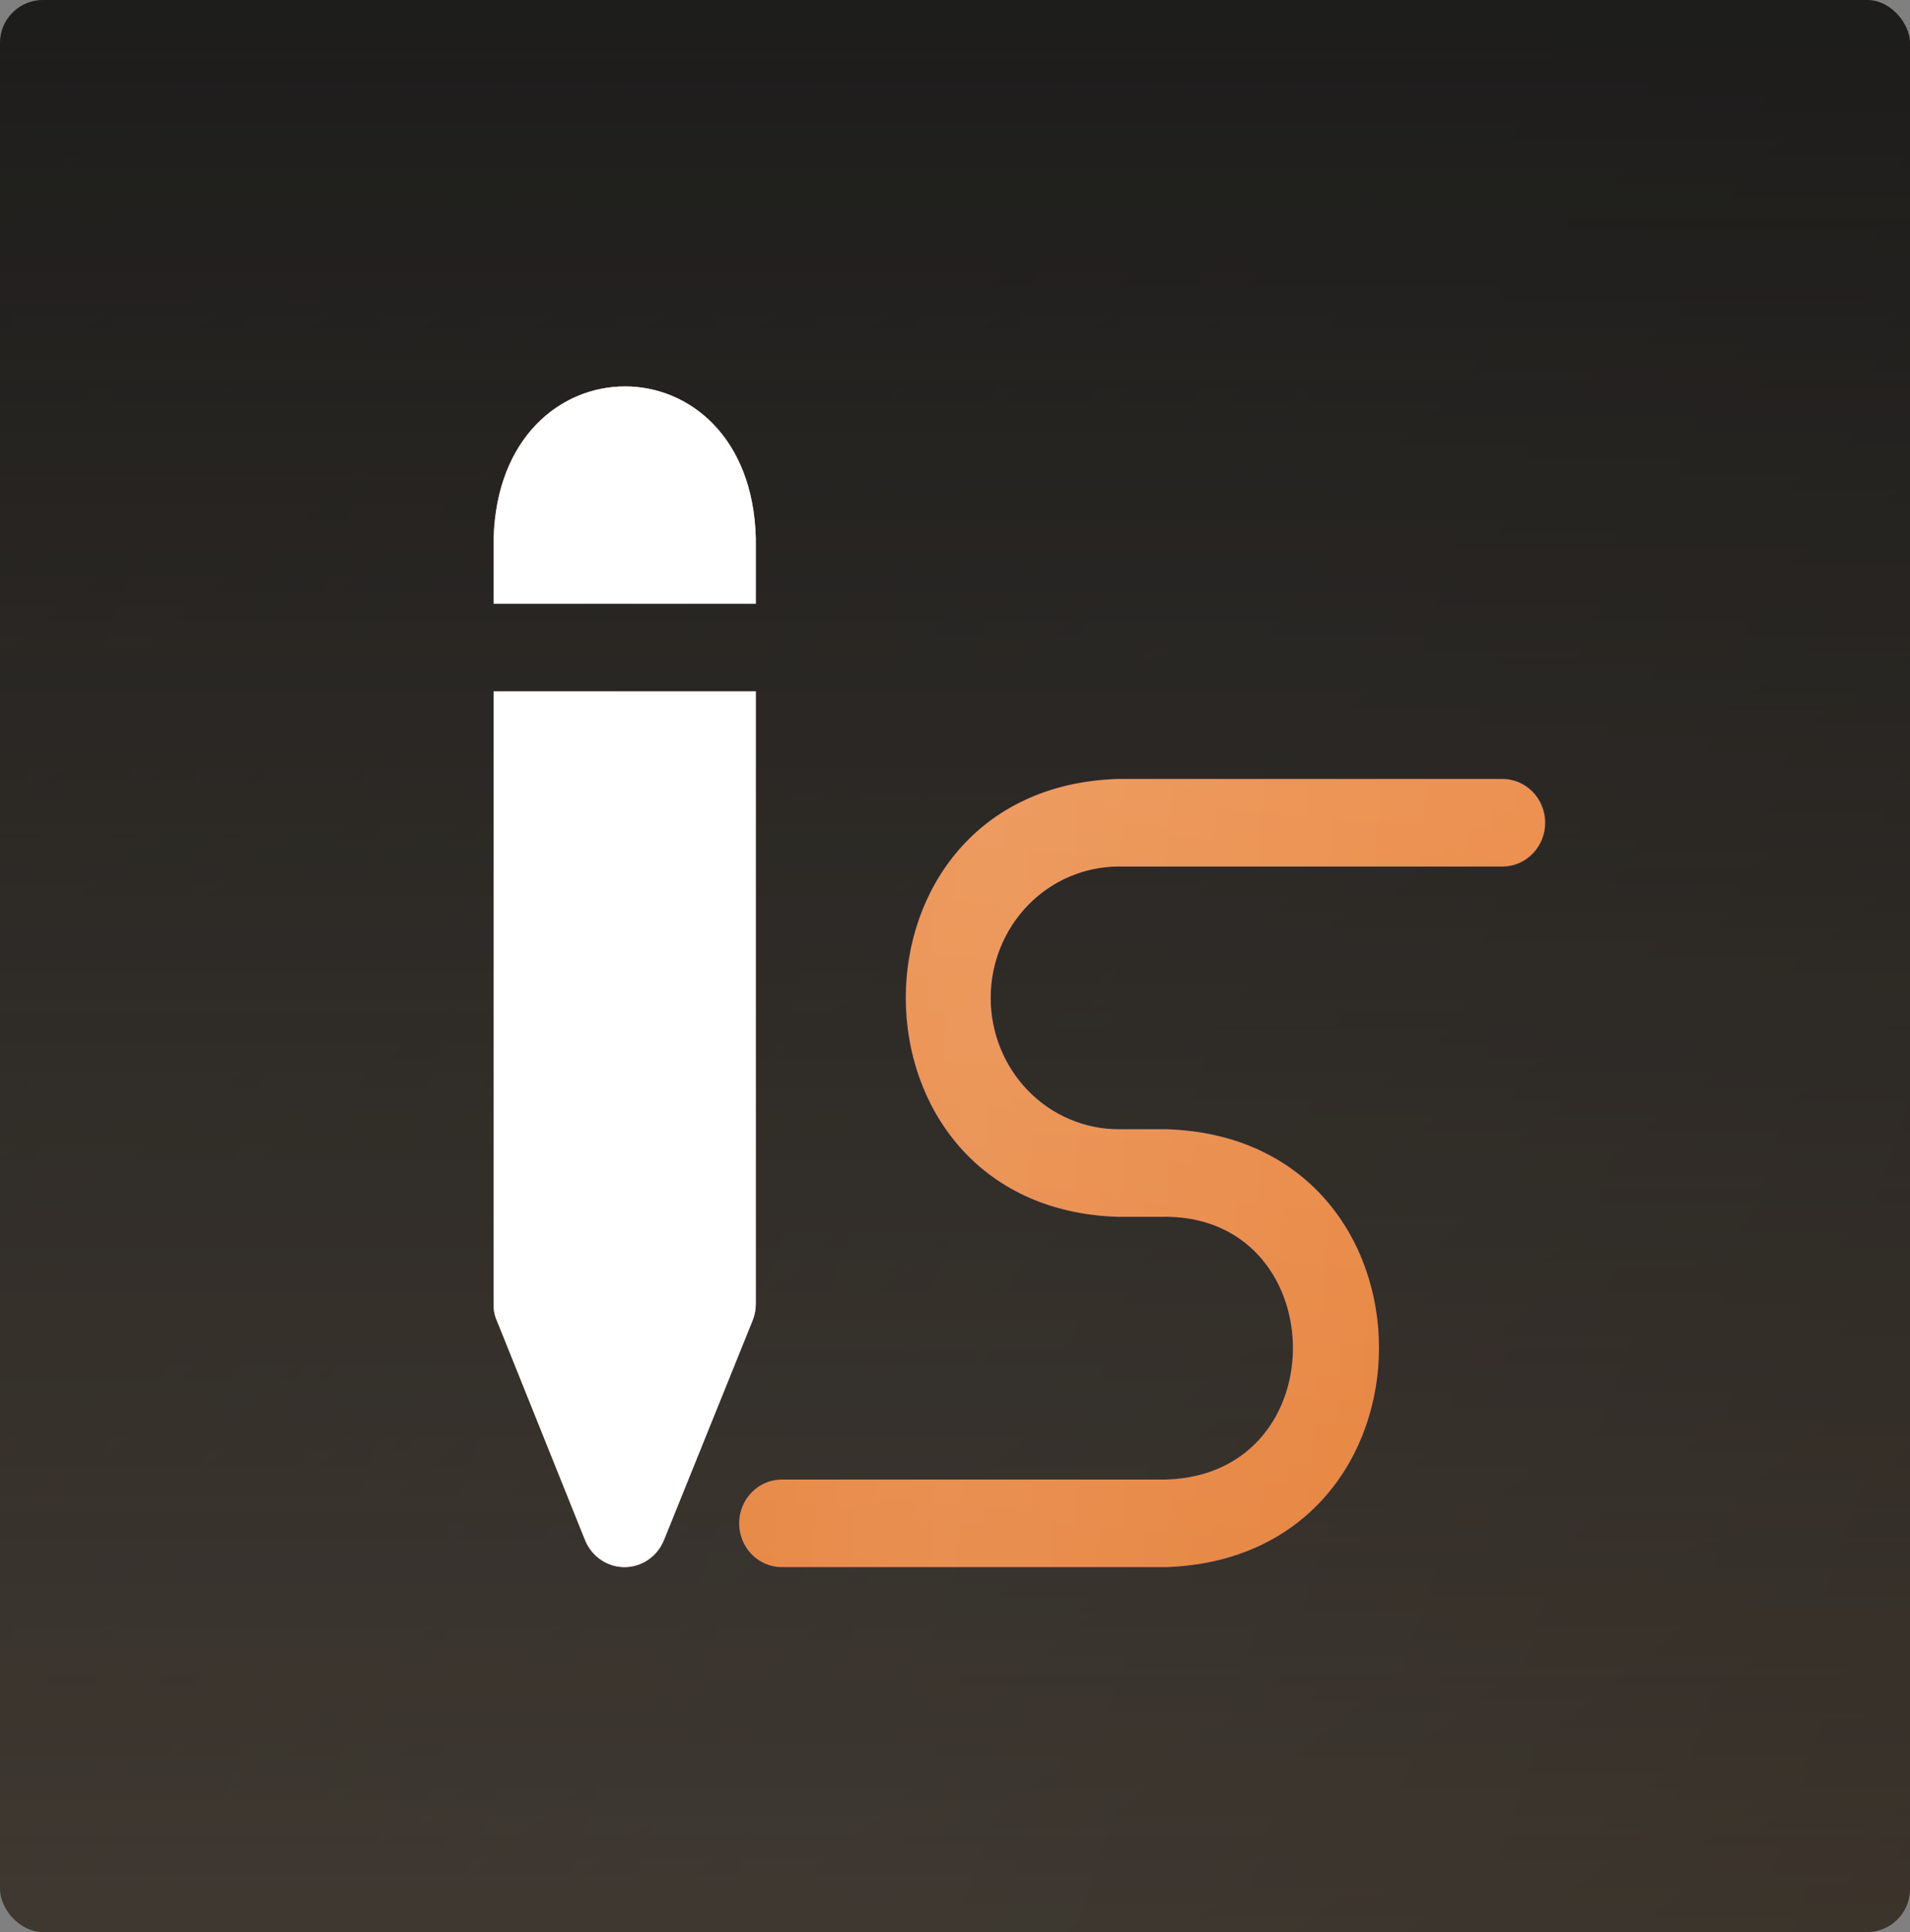
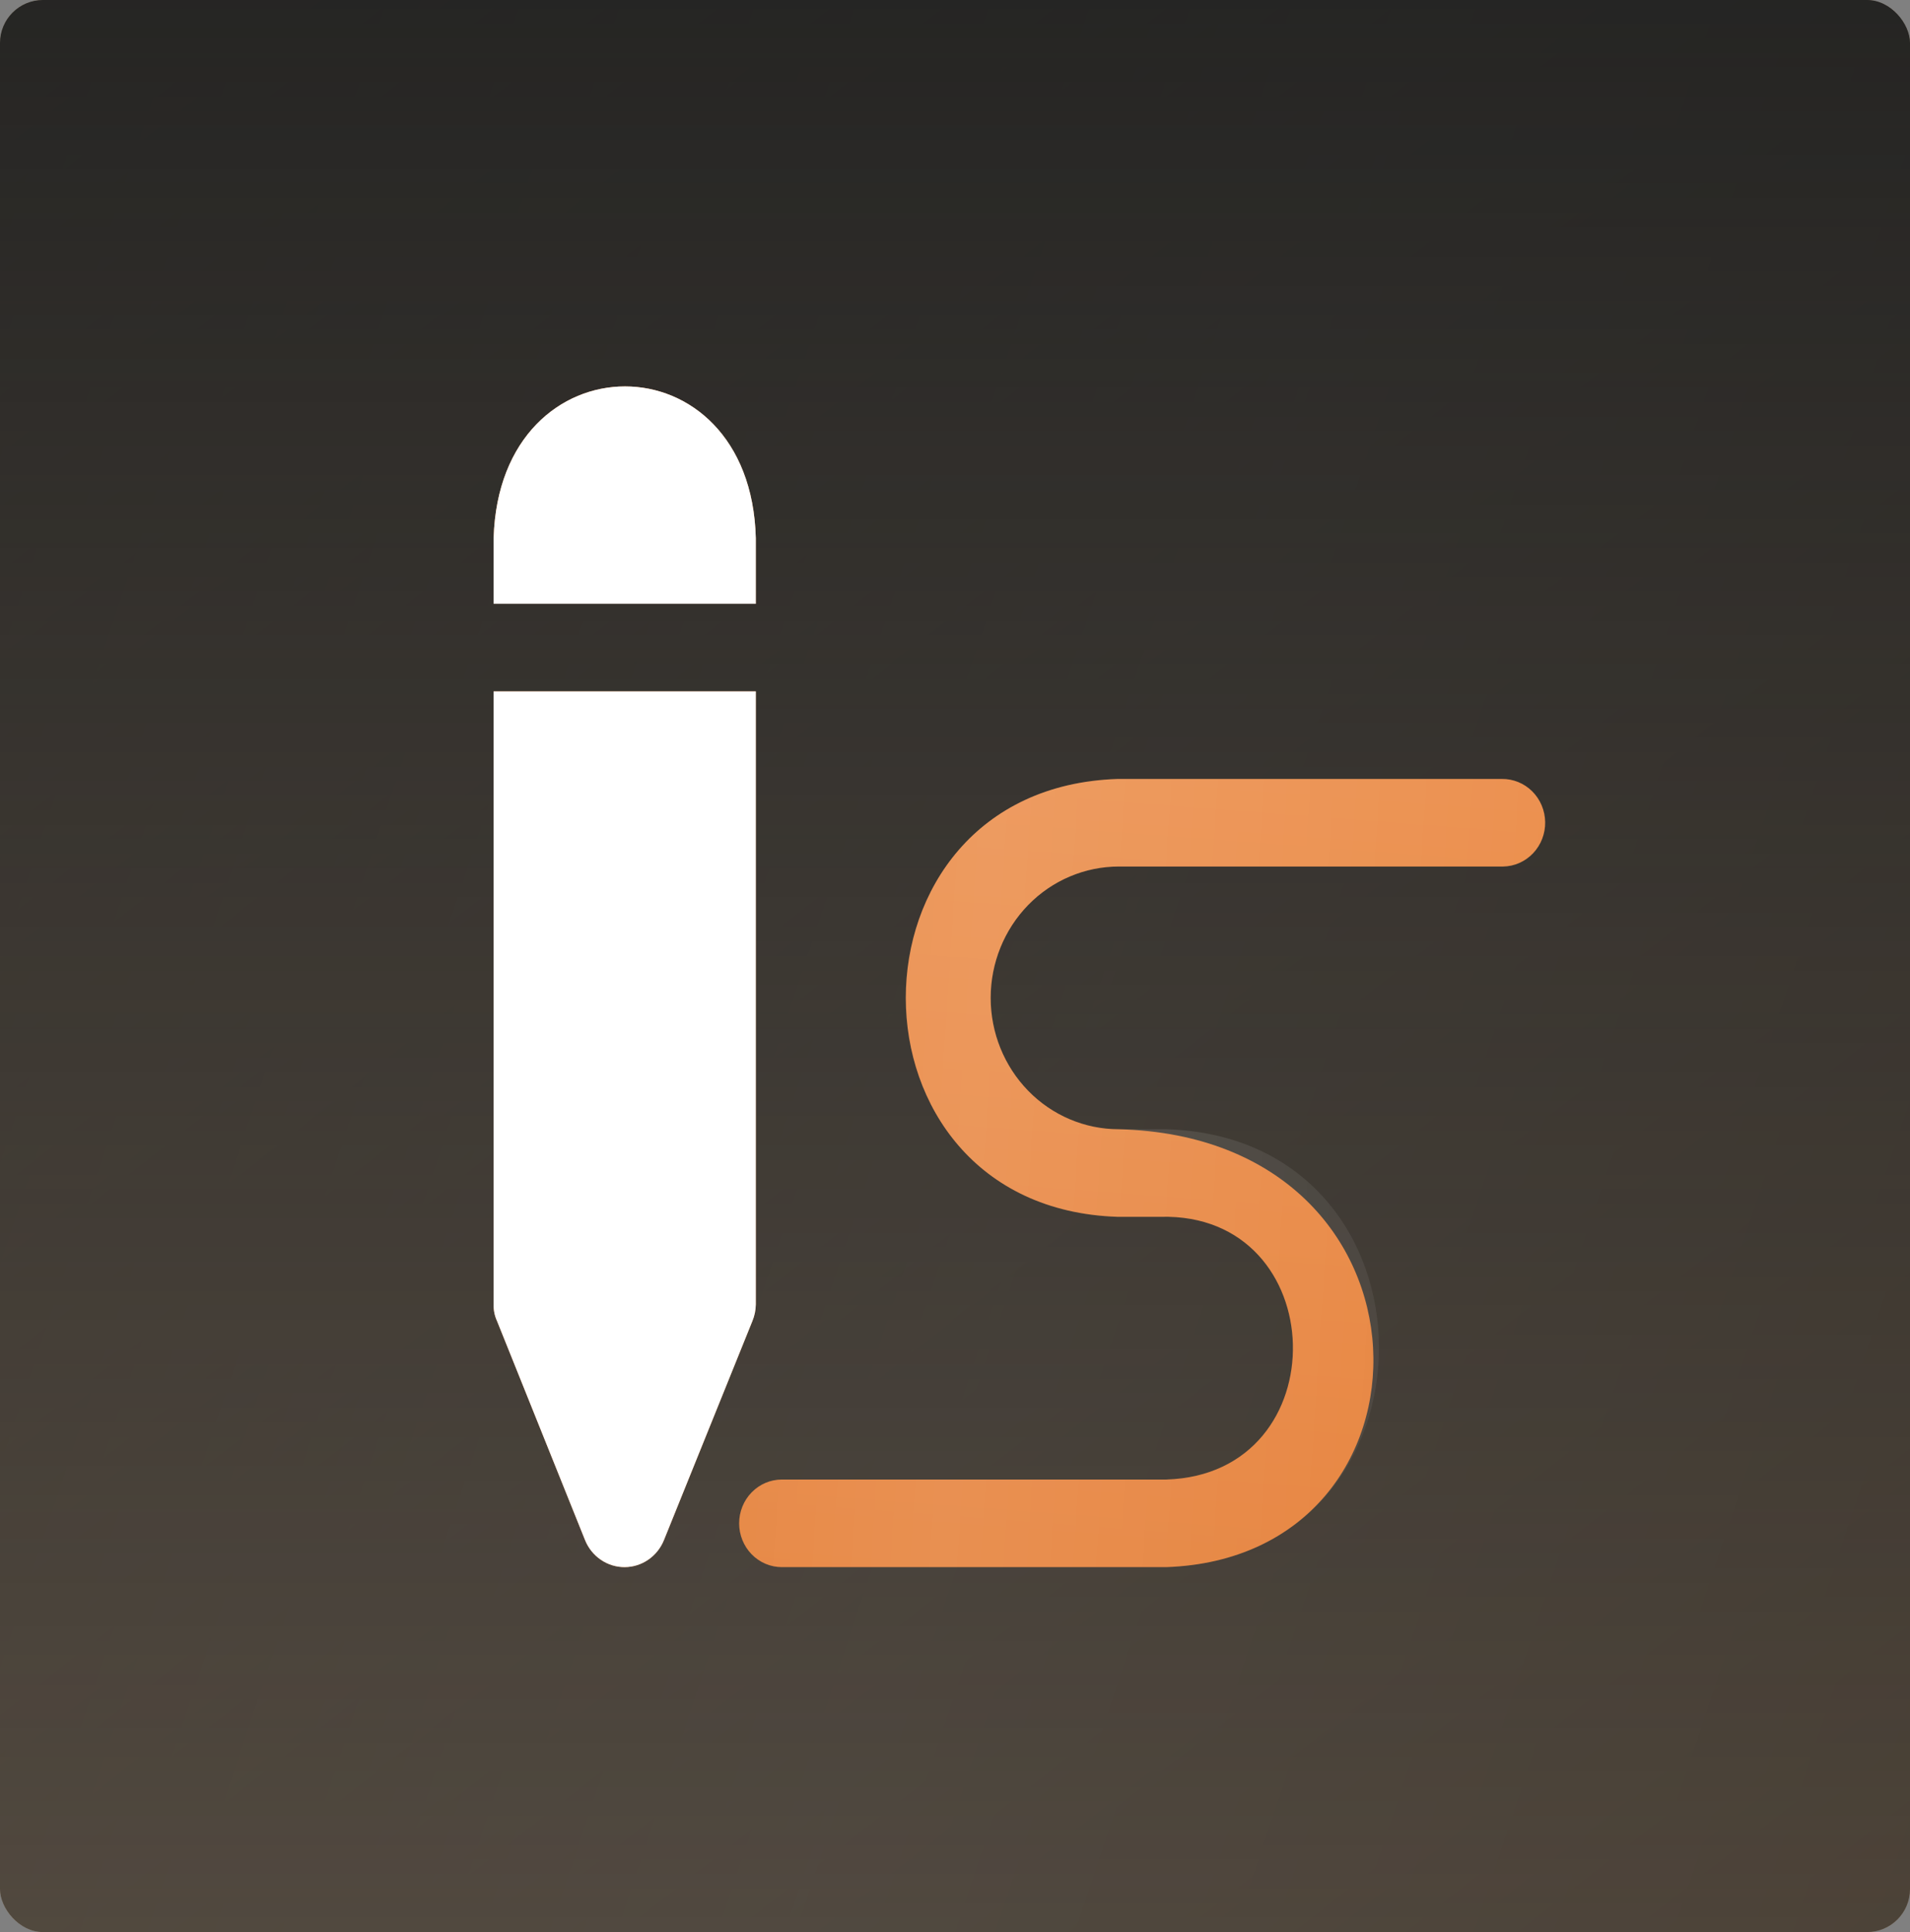
<svg xmlns="http://www.w3.org/2000/svg" width="89" height="90" viewBox="0 0 89 90" fill="none">
  <rect x="0" y="0" width="89" height="90" fill="#808080" stroke="none" />
  <rect width="89" height="90" rx="2" fill="url(#paint0_linear_175_927)" />
  <rect width="89" height="90" rx="2" fill="url(#paint1_linear_175_927)" fill-opacity="0.23" />
  <rect width="89" height="90" rx="2" fill="black" fill-opacity="0.5" />
  <rect width="89" height="90" rx="2" fill="url(#paint2_linear_175_927)" />
-   <rect width="89" height="90" rx="2" fill="black" fill-opacity="0.23" />
-   <path d="M70.04 40.365H52.132C50.548 40.365 49.03 41.01 47.91 42.157C46.791 43.305 46.162 44.861 46.162 46.484C46.162 48.107 46.791 49.663 47.91 50.811C49.03 51.959 50.548 52.603 52.132 52.603C52.231 52.603 54.32 52.603 54.34 52.603C67.552 52.991 67.572 72.551 54.34 73H36.432C35.904 73 35.398 72.785 35.025 72.403C34.652 72.02 34.442 71.501 34.442 70.96C34.442 70.419 34.652 69.9 35.025 69.518C35.398 69.135 35.904 68.921 36.432 68.921H54.34C62.419 68.676 62.1 56.458 54.062 56.682H52.072C38.919 56.254 38.919 36.714 52.072 36.286H69.98C70.508 36.278 71.017 36.485 71.396 36.861C71.775 37.238 71.992 37.754 72 38.295C72.008 38.836 71.806 39.358 71.438 39.746C71.07 40.134 70.567 40.357 70.04 40.365ZM35.218 25.067C34.979 15.644 23.279 15.644 23.001 25.067V28.127H35.218V25.067ZM35.218 60.762V32.206H23.001V60.762C22.994 61.029 23.048 61.295 23.16 61.537L27.259 71.735C27.409 72.111 27.666 72.432 27.996 72.657C28.325 72.883 28.713 73.002 29.109 73C29.502 72.998 29.886 72.877 30.211 72.652C30.537 72.427 30.791 72.108 30.94 71.735L35.059 61.537C35.161 61.292 35.215 61.028 35.218 60.762Z" fill="#1E1FC0" />
-   <path d="M70.04 40.365H52.132C50.548 40.365 49.03 41.01 47.91 42.157C46.791 43.305 46.162 44.861 46.162 46.484C46.162 48.107 46.791 49.663 47.91 50.811C49.03 51.959 50.548 52.603 52.132 52.603C52.231 52.603 54.32 52.603 54.34 52.603C67.552 52.991 67.572 72.551 54.34 73H36.432C35.904 73 35.398 72.785 35.025 72.403C34.652 72.02 34.442 71.501 34.442 70.96C34.442 70.419 34.652 69.9 35.025 69.518C35.398 69.135 35.904 68.921 36.432 68.921H54.34C62.419 68.676 62.1 56.458 54.062 56.682H52.072C38.919 56.254 38.919 36.714 52.072 36.286H69.98C70.508 36.278 71.017 36.485 71.396 36.861C71.775 37.238 71.992 37.754 72 38.295C72.008 38.836 71.806 39.358 71.438 39.746C71.07 40.134 70.567 40.357 70.04 40.365ZM35.218 25.067C34.979 15.644 23.279 15.644 23.001 25.067V28.127H35.218V25.067ZM35.218 60.762V32.206H23.001V60.762C22.994 61.029 23.048 61.295 23.16 61.537L27.259 71.735C27.409 72.111 27.666 72.432 27.996 72.657C28.325 72.883 28.713 73.002 29.109 73C29.502 72.998 29.886 72.877 30.211 72.652C30.537 72.427 30.791 72.108 30.94 71.735L35.059 61.537C35.161 61.292 35.215 61.028 35.218 60.762Z" fill="url(#paint3_linear_175_927)" />
+   <path d="M70.04 40.365H52.132C50.548 40.365 49.03 41.01 47.91 42.157C46.791 43.305 46.162 44.861 46.162 46.484C46.162 48.107 46.791 49.663 47.91 50.811C49.03 51.959 50.548 52.603 52.132 52.603C67.552 52.991 67.572 72.551 54.34 73H36.432C35.904 73 35.398 72.785 35.025 72.403C34.652 72.02 34.442 71.501 34.442 70.96C34.442 70.419 34.652 69.9 35.025 69.518C35.398 69.135 35.904 68.921 36.432 68.921H54.34C62.419 68.676 62.1 56.458 54.062 56.682H52.072C38.919 56.254 38.919 36.714 52.072 36.286H69.98C70.508 36.278 71.017 36.485 71.396 36.861C71.775 37.238 71.992 37.754 72 38.295C72.008 38.836 71.806 39.358 71.438 39.746C71.07 40.134 70.567 40.357 70.04 40.365ZM35.218 25.067C34.979 15.644 23.279 15.644 23.001 25.067V28.127H35.218V25.067ZM35.218 60.762V32.206H23.001V60.762C22.994 61.029 23.048 61.295 23.16 61.537L27.259 71.735C27.409 72.111 27.666 72.432 27.996 72.657C28.325 72.883 28.713 73.002 29.109 73C29.502 72.998 29.886 72.877 30.211 72.652C30.537 72.427 30.791 72.108 30.94 71.735L35.059 61.537C35.161 61.292 35.215 61.028 35.218 60.762Z" fill="url(#paint3_linear_175_927)" />
  <path d="M70.04 40.365H52.132C50.548 40.365 49.03 41.01 47.91 42.157C46.791 43.305 46.162 44.861 46.162 46.484C46.162 48.107 46.791 49.663 47.91 50.811C49.03 51.959 50.548 52.603 52.132 52.603C52.231 52.603 54.32 52.603 54.34 52.603C67.552 52.991 67.572 72.551 54.34 73H36.432C35.904 73 35.398 72.785 35.025 72.403C34.652 72.02 34.442 71.501 34.442 70.96C34.442 70.419 34.652 69.9 35.025 69.518C35.398 69.135 35.904 68.921 36.432 68.921H54.34C62.419 68.676 62.1 56.458 54.062 56.682H52.072C38.919 56.254 38.919 36.714 52.072 36.286H69.98C70.508 36.278 71.017 36.485 71.396 36.861C71.775 37.238 71.992 37.754 72 38.295C72.008 38.836 71.806 39.358 71.438 39.746C71.07 40.134 70.567 40.357 70.04 40.365ZM35.218 25.067C34.979 15.644 23.279 15.644 23.001 25.067V28.127H35.218V25.067ZM35.218 60.762V32.206H23.001V60.762C22.994 61.029 23.048 61.295 23.16 61.537L27.259 71.735C27.409 72.111 27.666 72.432 27.996 72.657C28.325 72.883 28.713 73.002 29.109 73C29.502 72.998 29.886 72.877 30.211 72.652C30.537 72.427 30.791 72.108 30.94 71.735L35.059 61.537C35.161 61.292 35.215 61.028 35.218 60.762Z" fill="url(#paint4_linear_175_927)" fill-opacity="0.13" />
  <path d="M35.218 25.067C34.979 15.644 23.279 15.644 23.001 25.067V28.127H35.218V25.067ZM35.218 60.762V32.206H23.001V60.762C22.994 61.029 23.048 61.295 23.16 61.537L27.259 71.735C27.409 72.111 27.666 72.432 27.996 72.657C28.325 72.883 28.713 73.002 29.109 73C29.502 72.998 29.886 72.877 30.211 72.652C30.537 72.427 30.791 72.108 30.94 71.735L35.059 61.537C35.161 61.292 35.215 61.028 35.218 60.762Z" fill="white" />
  <defs>
    <linearGradient id="paint0_linear_175_927" x1="0" y1="0" x2="77.6" y2="98.941" gradientUnits="userSpaceOnUse">
      <stop stop-color="#E3C7A8" />
      <stop offset="1" stop-color="#C1A07C" />
    </linearGradient>
    <linearGradient id="paint1_linear_175_927" x1="129.05" y1="140.25" x2="-51.628" y2="80.112" gradientUnits="userSpaceOnUse">
      <stop stop-color="white" stop-opacity="0" />
      <stop offset="0.543" stop-color="white" />
      <stop offset="1" stop-color="white" stop-opacity="0" />
    </linearGradient>
    <linearGradient id="paint2_linear_175_927" x1="44.5" y1="0" x2="44.5" y2="90" gradientUnits="userSpaceOnUse">
      <stop stop-color="#151718" stop-opacity="0.82" />
      <stop offset="1" stop-color="#151718" stop-opacity="0.3" />
    </linearGradient>
    <linearGradient id="paint3_linear_175_927" x1="44.727" y1="9.444" x2="39.438" y2="79.349" gradientUnits="userSpaceOnUse">
      <stop stop-color="#EF9757" />
      <stop offset="1" stop-color="#E47C33" />
    </linearGradient>
    <linearGradient id="paint4_linear_175_927" x1="80.308" y1="63.677" x2="14.668" y2="59.31" gradientUnits="userSpaceOnUse">
      <stop stop-color="white" stop-opacity="0" />
      <stop offset="0.543" stop-color="white" />
      <stop offset="1" stop-color="white" stop-opacity="0" />
    </linearGradient>
  </defs>
</svg>